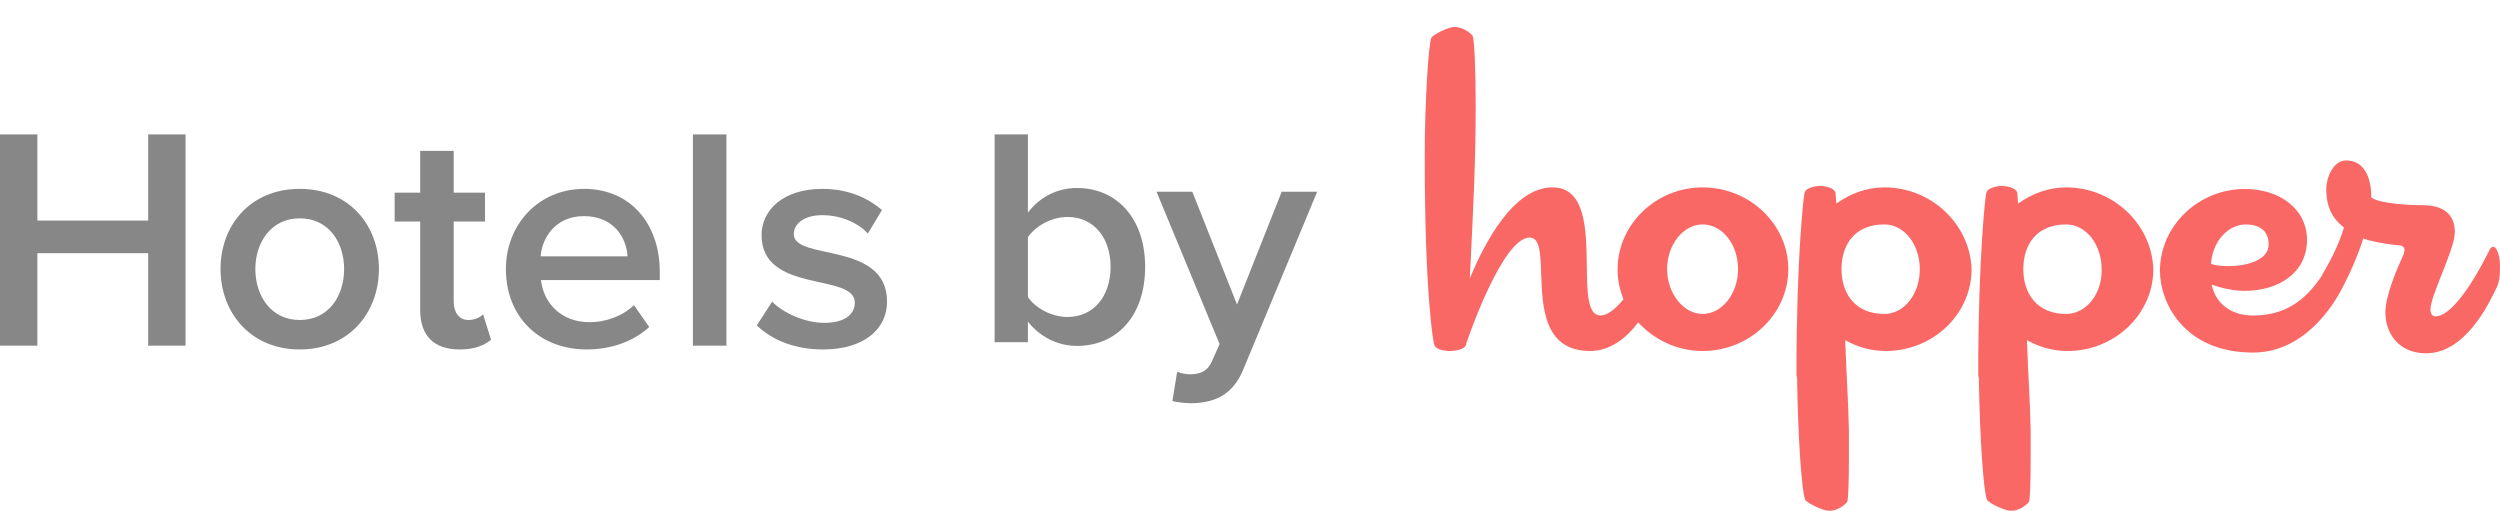
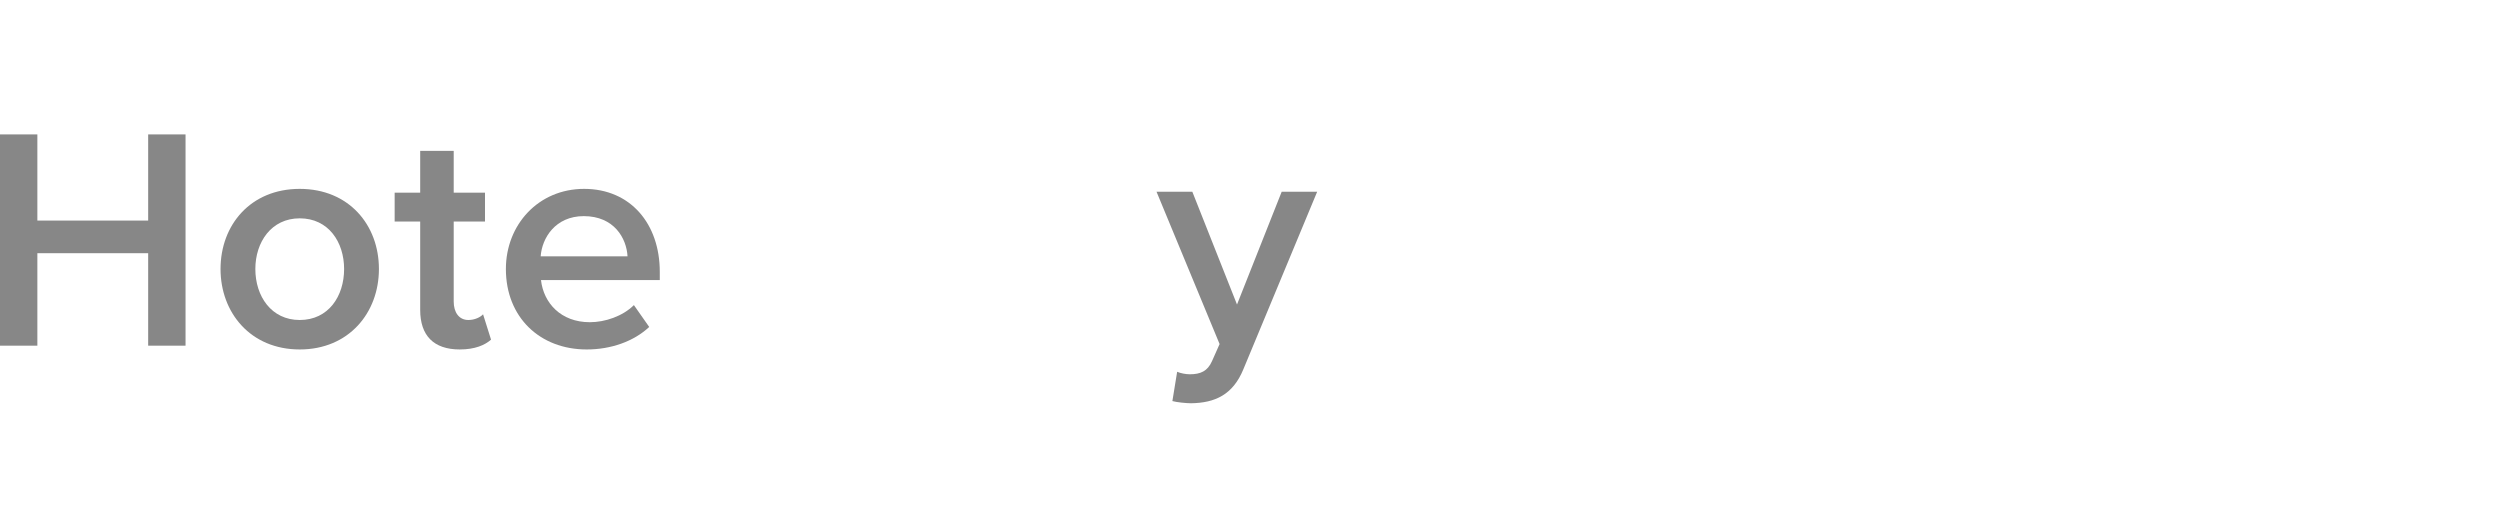
<svg xmlns="http://www.w3.org/2000/svg" fill="none" height="19" viewBox="0 0 93 19" width="93">
  <g fill="#878787">
    <path d="m6.902 12.859h-1.39v-3.44h-4.122v3.44h-1.39v-7.859h1.39v3.205h4.122v-3.205h1.39z" />
    <path d="m11.15 13c-1.829 0-2.946-1.367-2.946-2.993 0-1.638 1.117-2.981 2.946-2.981 1.829 0 2.946 1.343 2.946 2.981 0 1.626-1.117 2.993-2.946 2.993zm0-1.096c1.069 0 1.651-.884 1.651-1.897 0-1.002-.582-1.885-1.651-1.885-1.057 0-1.651.884-1.651 1.885 0 1.013.594 1.897 1.651 1.897z" />
    <path d="m17.104 13c-.974 0-1.473-.518-1.473-1.473v-3.287h-.95v-1.072h.95v-1.555h1.247v1.555h1.164v1.072h-1.164v2.981c0 .389.19.683.546.683.238 0 .451-.106.546-.212l.297.943c-.226.2-.594.365-1.164.365z" />
    <path d="m21.824 13c-1.734 0-3.005-1.19-3.005-2.993 0-1.65 1.212-2.981 2.91-2.981 1.722 0 2.815 1.296 2.815 3.087v.306h-4.419c.095.848.736 1.567 1.817 1.567.57 0 1.224-.224 1.639-.636l.57.813c-.582.542-1.425.837-2.328.837zm1.52-3.464c-.036-.672-.499-1.496-1.627-1.496-1.057 0-1.556.813-1.604 1.496z" />
-     <path d="m27.023 12.859h-1.247v-7.859h1.247z" />
-     <path d="m30.612 13c-.986 0-1.865-.318-2.459-.895l.57-.884c.404.412 1.2.789 1.936.789.748 0 1.14-.306 1.14-.754 0-1.119-3.469-.318-3.469-2.51 0-.931.808-1.72 2.257-1.72.974 0 1.711.342 2.221.789l-.523.872c-.344-.377-.974-.683-1.699-.683-.653 0-1.057.306-1.057.707 0 1.001 3.469.247 3.469 2.51 0 1.013-.843 1.779-2.388 1.779z" />
-     <path d="m38.238 11.049c.283.417.884.742 1.473.742.978 0 1.603-.776 1.603-1.866 0-1.078-.625-1.854-1.603-1.854-.589 0-1.191.336-1.473.753zm0 1.68h-1.238v-7.729h1.238v2.908c.46-.603 1.12-.915 1.827-.915 1.473 0 2.534 1.124 2.534 2.932 0 1.854-1.073 2.943-2.534 2.943-.731 0-1.391-.348-1.827-.904z" />
    <path d="m43.613 14.919.177-1.089c.13.058.33.093.471.093.401 0 .66-.116.825-.487l.283-.637-2.346-5.666h1.332l1.662 4.195 1.662-4.195h1.32l-2.746 6.605c-.389.95-1.061 1.251-1.945 1.263-.177 0-.53-.035-.695-.081z" />
  </g>
-   <path clip-rule="evenodd" d="m60.175 10.014c0-1.665 1.429-3.043 3.161-3.043 1.759 0 3.189 1.378 3.189 3.043 0 1.665-1.429 3.043-3.189 3.043-.962 0-1.814-.431-2.392-1.062-.44.574-1.045 1.062-1.787 1.062-1.73 0-1.784-1.638-1.825-2.873-.025-.747-.045-1.347-.429-1.347-.99 0-2.254 3.617-2.364 3.962v.029c-.083.23-.605.23-.605.23s-.522 0-.577-.23c-.028-.029-.357-1.751-.357-7.034 0-1.923.137-4.134.247-4.392.11-.144.66-.402.852-.402.302 0 .632.23.687.344.055.144.11 1.12.11 2.641 0 1.969-.097 3.913-.2 5.974l-.02.399c.55-1.321 1.622-3.388 3.079-3.388 1.237 0 1.257 1.585 1.274 2.927.013.985.024 1.838.512 1.838.247 0 .55-.23.852-.603-.137-.344-.22-.718-.22-1.12zm1.842 0c0 .89.605 1.665 1.319 1.665.715 0 1.319-.746 1.319-1.665 0-.919-.577-1.665-1.319-1.665-.715 0-1.319.746-1.319 1.665zm6.295-2.44c.522-.373 1.127-.603 1.787-.603 1.759 0 3.189 1.378 3.244 3.043 0 1.665-1.429 3.043-3.189 3.043-.55 0-1.045-.143-1.512-.402.025.711.05 1.206.072 1.652v0.0 0c.027.544.051 1.012.066 1.707v1.033c0 .919-.028 1.493-.055 1.608-.055.086-.33.344-.66.344h-.028c-.22 0-.77-.258-.88-.402-.137-.287-.275-2.44-.302-4.392 0-.262-.007-.221-.014-.181-.007.039-.013.077-.013-.163 0-4.306.275-6.66.302-6.689.055-.23.55-.258.55-.258s.522 0 .605.258c0 0 0 .144.028.402zm.192 2.44c0 .89.495 1.665 1.594 1.665.742 0 1.319-.746 1.319-1.665 0-.919-.577-1.665-1.319-1.665-1.099 0-1.594.746-1.594 1.665zm8.357-3.043c-.66 0-1.264.23-1.787.603-.027-.258-.027-.402-.027-.402-.083-.258-.605-.258-.605-.258s-.495.029-.55.258c-.028.029-.302 2.383-.302 6.689 0 .241.007.202.013.163.007-.04.014-.081.014.181.028 1.952.165 4.105.302 4.392.11.143.66.402.88.402h.027c.33 0 .605-.258.66-.344.028-.115.055-.689.055-1.608v-1.033c-.015-.694-.039-1.163-.066-1.707v-0c-.022-.445-.047-.941-.072-1.652.467.258.962.402 1.512.402 1.759 0 3.189-1.378 3.189-3.043-.055-1.665-1.484-3.043-3.244-3.043zm0 4.708c-1.099 0-1.594-.775-1.594-1.665 0-.919.495-1.665 1.594-1.665.742 0 1.319.746 1.319 1.665.028.919-.577 1.665-1.319 1.665zm15.724-2.325c.055-.144.11-.172.165-.172.137 0 .275.373.247.861 0 .23-.028.459-.11.631-.005.01-.01.02-.015.031-.291.608-1.165 2.438-2.624 2.438-.99 0-1.512-.718-1.512-1.522 0-.632.44-1.636.687-2.182 0-.034.009-.067.017-.095.006-.02.01-.037.01-.048 0-.115-.11-.172-.22-.172-.44-.029-1.155-.172-1.319-.258-.083.316-.385 1.091-.715 1.722 0 .014-.007.021-.014.029-.007.007-.014.014-.014.029-.385.775-1.484 2.469-3.354 2.469-2.556 0-3.464-1.837-3.464-3.043 0-1.665 1.429-3.043 3.161-3.043 1.292 0 2.309.746 2.309 1.895 0 1.234-1.072 1.895-2.309 1.895-.412 0-.825-.086-1.237-.23.165.775.797 1.148 1.539 1.148 1.182 0 1.924-.545 2.529-1.435l.019-.032c.248-.431.619-1.077.834-1.805-.014-.015-.036-.033-.062-.055-.18-.152-.597-.505-.597-1.38 0-.402.247-1.062.742-1.062.632 0 .935.574.935 1.378.302.23 1.402.287 1.897.287.797 0 1.21.344 1.21 1.005 0 .332-.25.964-.488 1.565-.215.543-.419 1.061-.419 1.306 0 .143.055.258.192.258.577 0 1.375-1.206 1.979-2.412zm-8.192-.258c0-.574-.412-.746-.852-.746-.66 0-1.237.632-1.292 1.464.137.057.385.086.632.086.66 0 1.512-.201 1.512-.804z" fill="#fa6866" fill-rule="evenodd" />
</svg>